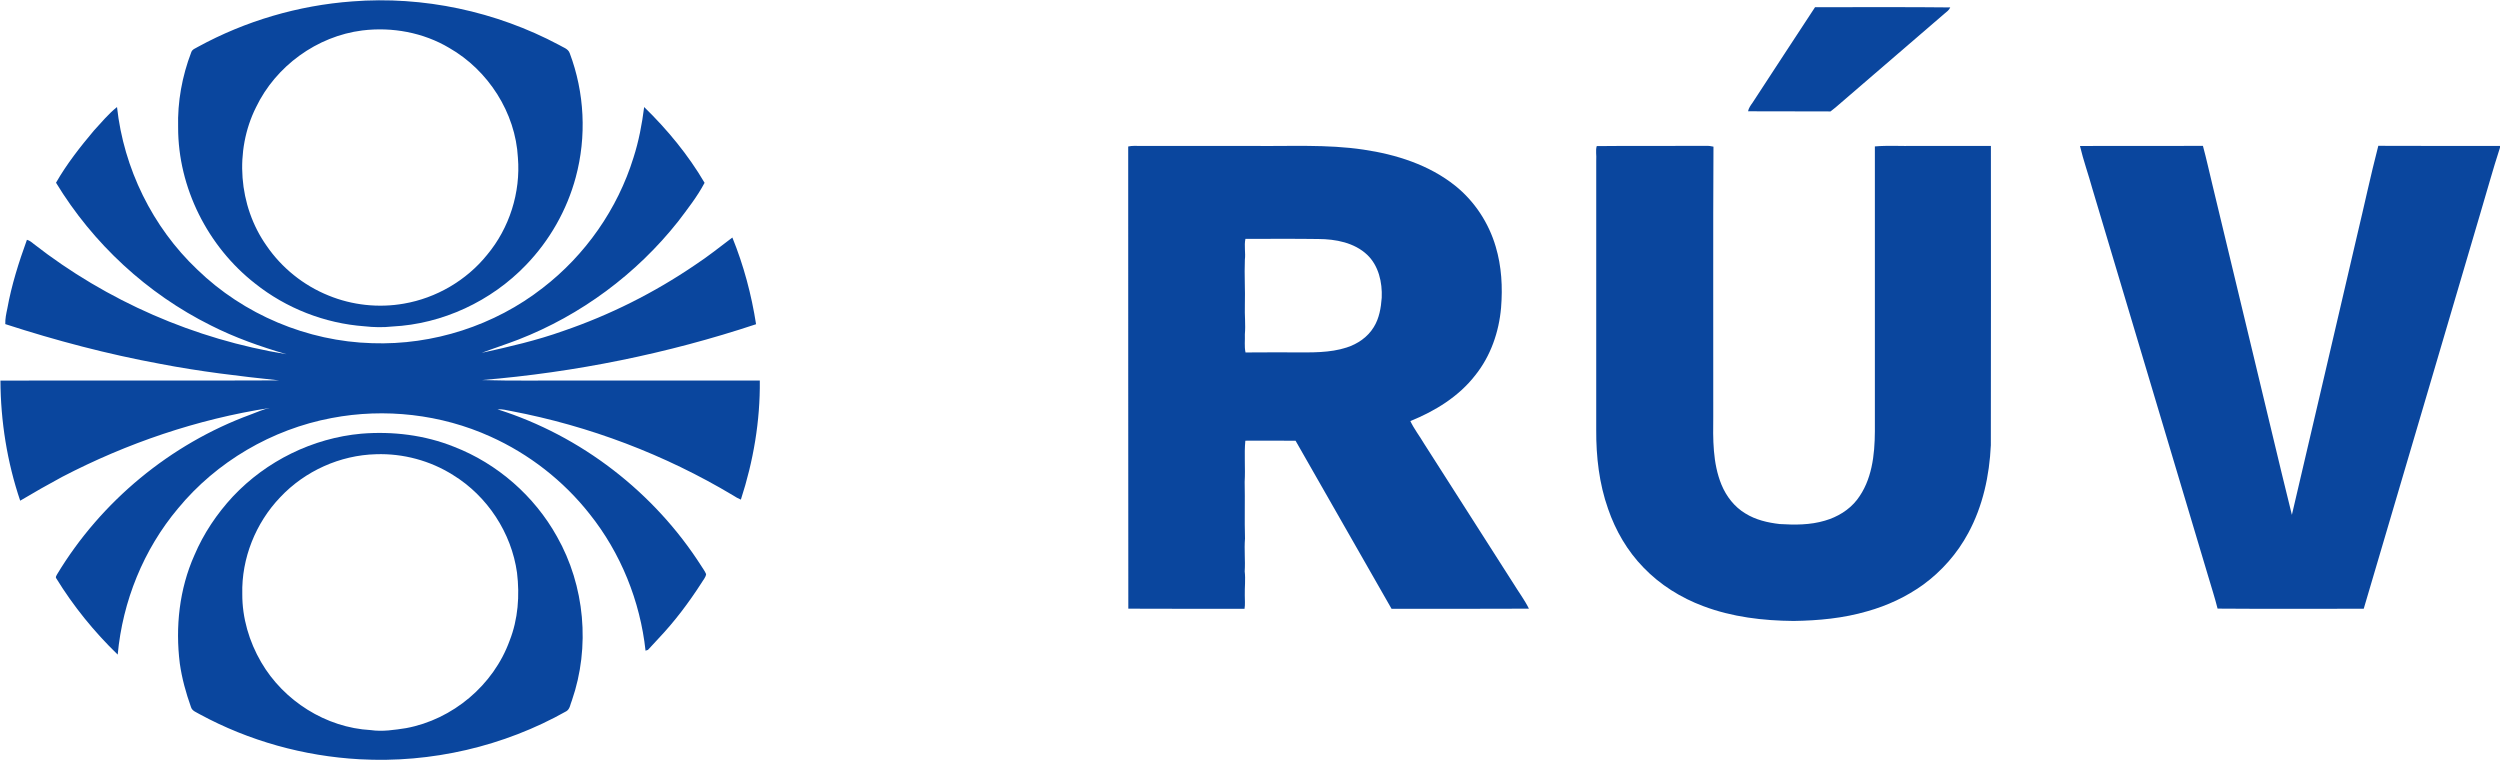
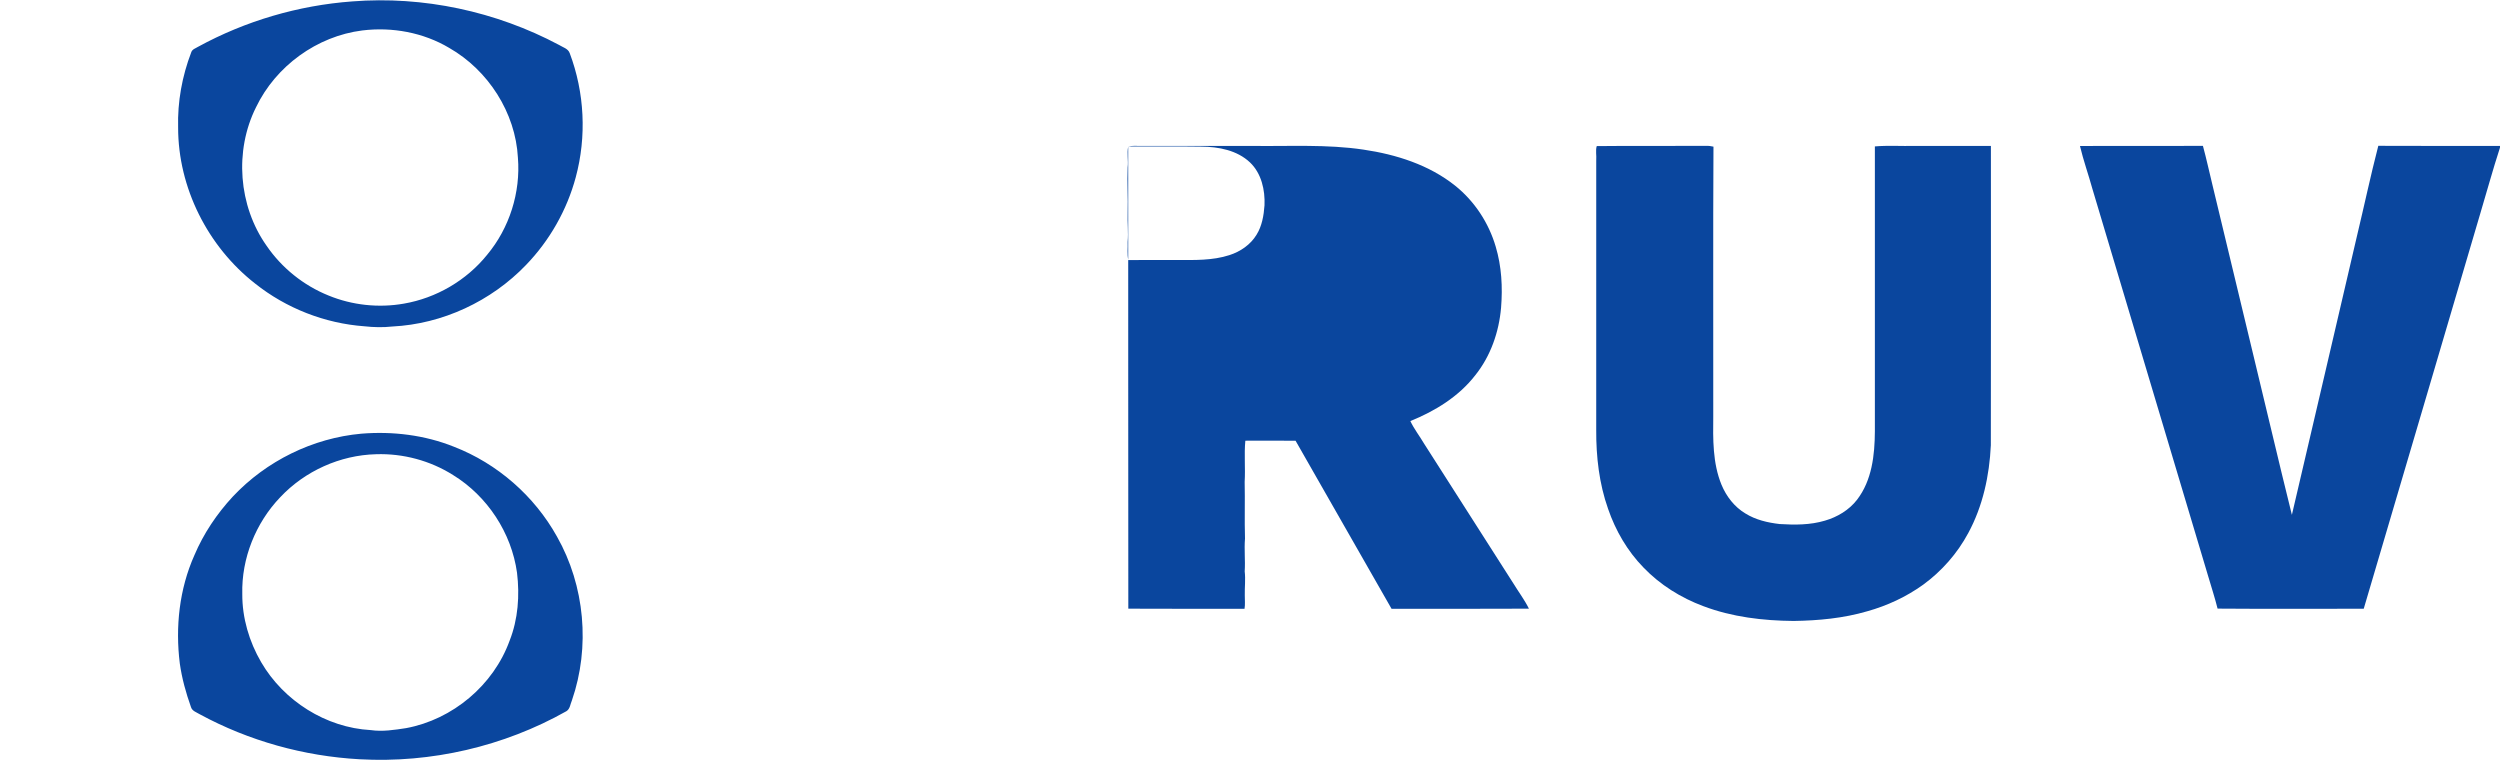
<svg xmlns="http://www.w3.org/2000/svg" width="1982pt" height="603pt" version="1.1" viewBox="0 0 1982 603">
  <g fill="#0a469e">
    <path d="m279.19 1.12c56.41-4.44 114.03 7.9 163.97 34.48 2.97 1.89 7.21 2.86 8.5 6.52 11.8 31.25 13.51 66.17 4.79 98.42-6.98 26-20.71 50.12-39.39 69.49-27.58 28.76-66.21 46.86-106.07 48.83-7.32 0.8-14.72 0.64-22.03-0.18-31.44-2.28-62.11-14.28-86.76-33.93-37.48-29.29-61.05-76.02-60.98-123.72-0.56-20.31 3.15-40.65 10.41-59.6 0.78-2.4 3.43-3.13 5.38-4.33 37.55-20.51 79.52-32.83 122.18-35.98m8.03 23.02c-35.93 4.51-68.59 28.26-84.23 60.87-17.3 34.53-13.96 78.22 8.31 109.76 12.04 17.62 29.37 31.54 49.15 39.51 18.77 7.71 39.73 9.97 59.71 6.44 25.67-4.41 49.63-18.38 65.99-38.67 17.73-21.22 26.68-49.48 24.45-77.04-1.91-35.72-23.53-69.31-54.43-87.01-20.56-12.25-45.28-16.77-68.95-13.86z" />
-     <path d="m1389.4 81.45c16.55-25.23 32.95-50.58 49.58-75.76 35.72 0.13 71.46-0.24 107.18 0.19-0.89 2.1-2.74 3.43-4.44 4.82-28.9 24.78-57.68 49.71-86.56 74.53-1.31 1.06-2.64 2.09-3.95 3.12-21.79-0.18-43.58 0.05-65.36-0.12 0.51-2.57 2.06-4.69 3.55-6.78z" />
-     <path d="m74.47 103.51c5.91-6.38 11.46-13.22 18.3-18.64 5.3 48.58 28.05 95.13 63.56 128.77 36.85 35.77 87.35 57.01 138.66 58.44 48.34 1.71 97.13-14.03 135.27-43.8 33.78-26.01 59.35-62.54 71.96-103.29 4.2-13.04 6.76-26.56 8.47-40.14 18.37 17.91 34.92 37.92 47.9 60.08-5.79 10.96-13.53 20.79-20.99 30.65-32.94 41.63-77.05 74.33-126.52 93.59-9.66 3.73-19.52 6.89-29.19 10.56 21.78-4.79 43.59-9.82 64.64-17.34 36.96-12.64 72.18-30.31 104.46-52.29 10.26-6.74 19.86-14.39 29.63-21.79 8.95 22.06 15.14 45.21 18.79 68.73-70.36 23.36-143.58 38.16-217.45 44.28 25.99 0.8 52 0.17 78 0.39 47.47-0.05 94.95 0.01 142.42-0.03 0.34 32.01-5.1 64-15.02 94.41-2.18-0.9-4.23-2.06-6.18-3.35-54.13-32.38-114-55.09-175.97-66.87-3.56-0.63-7.11-1.68-10.77-1.34 66.2 20.83 124.4 65.87 161.68 124.37 1.29 2.04 2.76 4.01 3.69 6.27-0.33 2.65-2.37 4.67-3.64 6.92-10.06 15.62-21.25 30.54-34.04 44.03-2.81 3.04-5.65 6.05-8.43 9.11-0.48 0.16-1.43 0.47-1.91 0.62-4.27-39.34-19.65-77.48-44.37-108.42-20.77-26.36-48.02-47.57-78.62-61.33-39.13-17.71-83.74-22.75-125.89-14.69-47.25 8.87-91.21 34.56-121.8 71.69-27.33 32.52-43.92 73.61-47.79 115.86-18.63-18.05-35.14-38.35-48.71-60.47-0.81-1.02 0.16-2.17 0.6-3.08 34.87-57.94 89.9-103.41 153.38-126.72 5.08-1.83 10-4.22 15.33-5.28-57.42 8.89-113.15 27.87-164.67 54.67-11.22 6.03-22.29 12.35-33.24 18.86-10.35-30.6-15.51-62.94-15.65-95.21 73.64-0.17 147.28 0.17 220.92-0.16-31.51-3.32-63.04-7.07-94.18-13.09-41.63-7.65-82.65-18.47-122.9-31.53-0.15-4.14 0.72-8.19 1.58-12.2 3.35-18.69 9.12-36.83 15.57-54.65 2.04 0.55 3.7 1.87 5.29 3.2 58.09 45.37 127.75 75.73 200.49 87.52-20.54-6-40.86-13.13-59.97-22.84-50.52-25.12-93.46-64.93-122.74-113.13 8.48-14.82 19.08-28.31 30.05-41.34z" />
-     <path d="m894.44 116.14c3.15-0.71 6.39-0.45 9.6-0.44 29.65-0.01 59.29-0.01 88.94-0.01 29.33 0.39 58.86-1.41 87.99 2.93 25.93 3.82 52.01 12.07 72.73 28.63 15.34 12.31 26.57 29.44 32.1 48.29 4.68 15.64 5.57 32.2 4.25 48.4-1.66 19.3-8.3 38.42-20.5 53.61-13.09 16.87-31.84 28.36-51.42 36.27 2.99 6.35 7.38 11.91 10.93 17.96 23.71 36.98 47.31 74.03 70.94 111.06 4.03 6.58 8.71 12.79 12.14 19.71-36.3 0.23-72.61 0.05-108.92 0.09-25.44-44.36-50.66-88.85-76.08-133.21-13.28-0.14-26.56-0.09-39.83-0.04-1.03 10.86 0.11 21.75-0.54 32.62 0.35 15-0.19 29.99 0.27 44.98-0.73 8.66 0.33 17.34-0.24 26 0.77 6.33-0.08 12.66 0.07 19-0.04 3.57 0.41 7.14-0.21 10.69-30.71-0.12-61.42 0.1-92.13-0.12-0.17-122.14 0.01-244.28-0.09-366.42m92.93 73.24c-1.15 5.49 0.24 11.05-0.44 16.58-0.5 12.03 0.35 24.06 0 36.09-0.27 7.66 0.66 15.32 0 22.97 0.19 4.8-0.52 9.66 0.51 14.41 12.83-0.16 25.68-0.03 38.52-0.07 13.95 0.05 28.26 0.49 41.69-3.87 8.66-2.77 16.7-8.27 21.46-16.13 4.35-6.97 5.73-15.28 6.32-23.34 0.53-12.13-2.43-25.34-11.49-33.99-10.25-9.71-25.08-12.49-38.74-12.54-19.27-0.28-38.55-0.09-57.83-0.11z" />
+     <path d="m894.44 116.14c3.15-0.71 6.39-0.45 9.6-0.44 29.65-0.01 59.29-0.01 88.94-0.01 29.33 0.39 58.86-1.41 87.99 2.93 25.93 3.82 52.01 12.07 72.73 28.63 15.34 12.31 26.57 29.44 32.1 48.29 4.68 15.64 5.57 32.2 4.25 48.4-1.66 19.3-8.3 38.42-20.5 53.61-13.09 16.87-31.84 28.36-51.42 36.27 2.99 6.35 7.38 11.91 10.93 17.96 23.71 36.98 47.31 74.03 70.94 111.06 4.03 6.58 8.71 12.79 12.14 19.71-36.3 0.23-72.61 0.05-108.92 0.09-25.44-44.36-50.66-88.85-76.08-133.21-13.28-0.14-26.56-0.09-39.83-0.04-1.03 10.86 0.11 21.75-0.54 32.62 0.35 15-0.19 29.99 0.27 44.98-0.73 8.66 0.33 17.34-0.24 26 0.77 6.33-0.08 12.66 0.07 19-0.04 3.57 0.41 7.14-0.21 10.69-30.71-0.12-61.42 0.1-92.13-0.12-0.17-122.14 0.01-244.28-0.09-366.42c-1.15 5.49 0.24 11.05-0.44 16.58-0.5 12.03 0.35 24.06 0 36.09-0.27 7.66 0.66 15.32 0 22.97 0.19 4.8-0.52 9.66 0.51 14.41 12.83-0.16 25.68-0.03 38.52-0.07 13.95 0.05 28.26 0.49 41.69-3.87 8.66-2.77 16.7-8.27 21.46-16.13 4.35-6.97 5.73-15.28 6.32-23.34 0.53-12.13-2.43-25.34-11.49-33.99-10.25-9.71-25.08-12.49-38.74-12.54-19.27-0.28-38.55-0.09-57.83-0.11z" />
    <path d="m1265.5 126.96c0.3-3.67-0.65-7.64 0.38-11.13 29-0.34 58.03 0 87.05-0.17 1.84-0.09 3.68 0.2 5.51 0.61-0.41 71.23-0.06 142.48-0.17 213.72-0.22 18.22-0.51 37.08 6.51 54.26 3.81 9.24 10.26 17.62 18.92 22.79 8.17 5.12 17.76 7.33 27.24 8.42 11.98 0.75 24.25 0.78 35.86-2.69 9.86-2.86 19.19-8.41 25.5-16.62 11.8-15.32 14-35.47 14.1-54.19 0.04-75.29 0.04-150.59 0-225.88 10.47-0.9 21.05-0.14 31.57-0.39 20.14 0.01 40.28-0.01 60.42 0.03 0.01 79.08 0.11 158.16-0.05 237.24-1.12 24.06-6.34 48.29-17.88 69.59-8.64 16.17-21.06 30.26-35.85 41.06-13.34 9.56-28.45 16.61-44.25 21.01-18.92 5.54-38.7 7.38-58.35 7.67-24.25-0.2-48.8-3.1-71.6-11.73-17.77-6.6-34.27-16.92-47.43-30.61-12.78-13.09-22.18-29.29-28.1-46.56-7.07-19.99-9.5-41.33-9.39-62.45 0.02-71.33-0.01-142.65 0.01-213.98z" />
    <path d="m1649 115.73c32.49-0.11 64.99 0.04 97.48-0.07 2.81 10.27 5.02 20.7 7.57 31.04 10.54 43.66 20.97 87.36 31.49 131.03 10.57 43.46 20.69 87.03 31.47 130.44 17.35-73.79 34.43-147.64 51.69-221.46 5.69-23.68 10.72-47.53 16.82-71.1 32.16 0.2 64.34 0.01 96.51 0.09v1.21c-5.75 17.61-10.58 35.5-15.92 53.24-30.75 104.14-61.31 208.34-92.14 312.46-38.62 0-77.25 0.2-115.87-0.1-2.16-8.69-4.96-17.2-7.48-25.78-30.56-102.25-61.12-204.49-91.68-306.73-3.15-11.47-7.21-22.69-9.94-34.27z" />
    <path d="m286.48 343.82c24.85-2.01 50.24 1.05 73.45 10.37 34.37 13.31 63.73 39.02 81.65 71.22 22.11 39.01 26.48 87.46 11.85 129.83-1.29 2.89-1.45 6.85-4.42 8.62-49.57 27.94-107.21 41.27-164 38.08-44.1-2.44-87.69-14.56-126.54-35.62-2.59-1.6-6.18-2.57-7.09-5.85-3.98-11.17-7.16-22.66-8.82-34.42-3.63-28.96-0.39-59.09 11.56-85.87 7.28-17.19 17.84-32.89 30.52-46.55 26.47-28.15 63.31-46.34 101.84-49.81m11.67 16.29c-28.5 0.7-56.46 13.32-75.97 34.09-19.49 20.35-30.79 48.52-30.09 76.74-0.1 18.93 5.44 37.71 14.95 54.01 17.83 30.68 51.33 51.93 86.89 53.87 9.37 1.36 18.82-0.15 28.09-1.57 36.89-6.86 69.23-34.02 82.02-69.34 6.72-17.05 8.05-35.78 5.86-53.86-4.39-31.65-23.54-60.77-50.76-77.48-18.07-11.41-39.65-17.18-60.99-16.46z" />
  </g>
</svg>